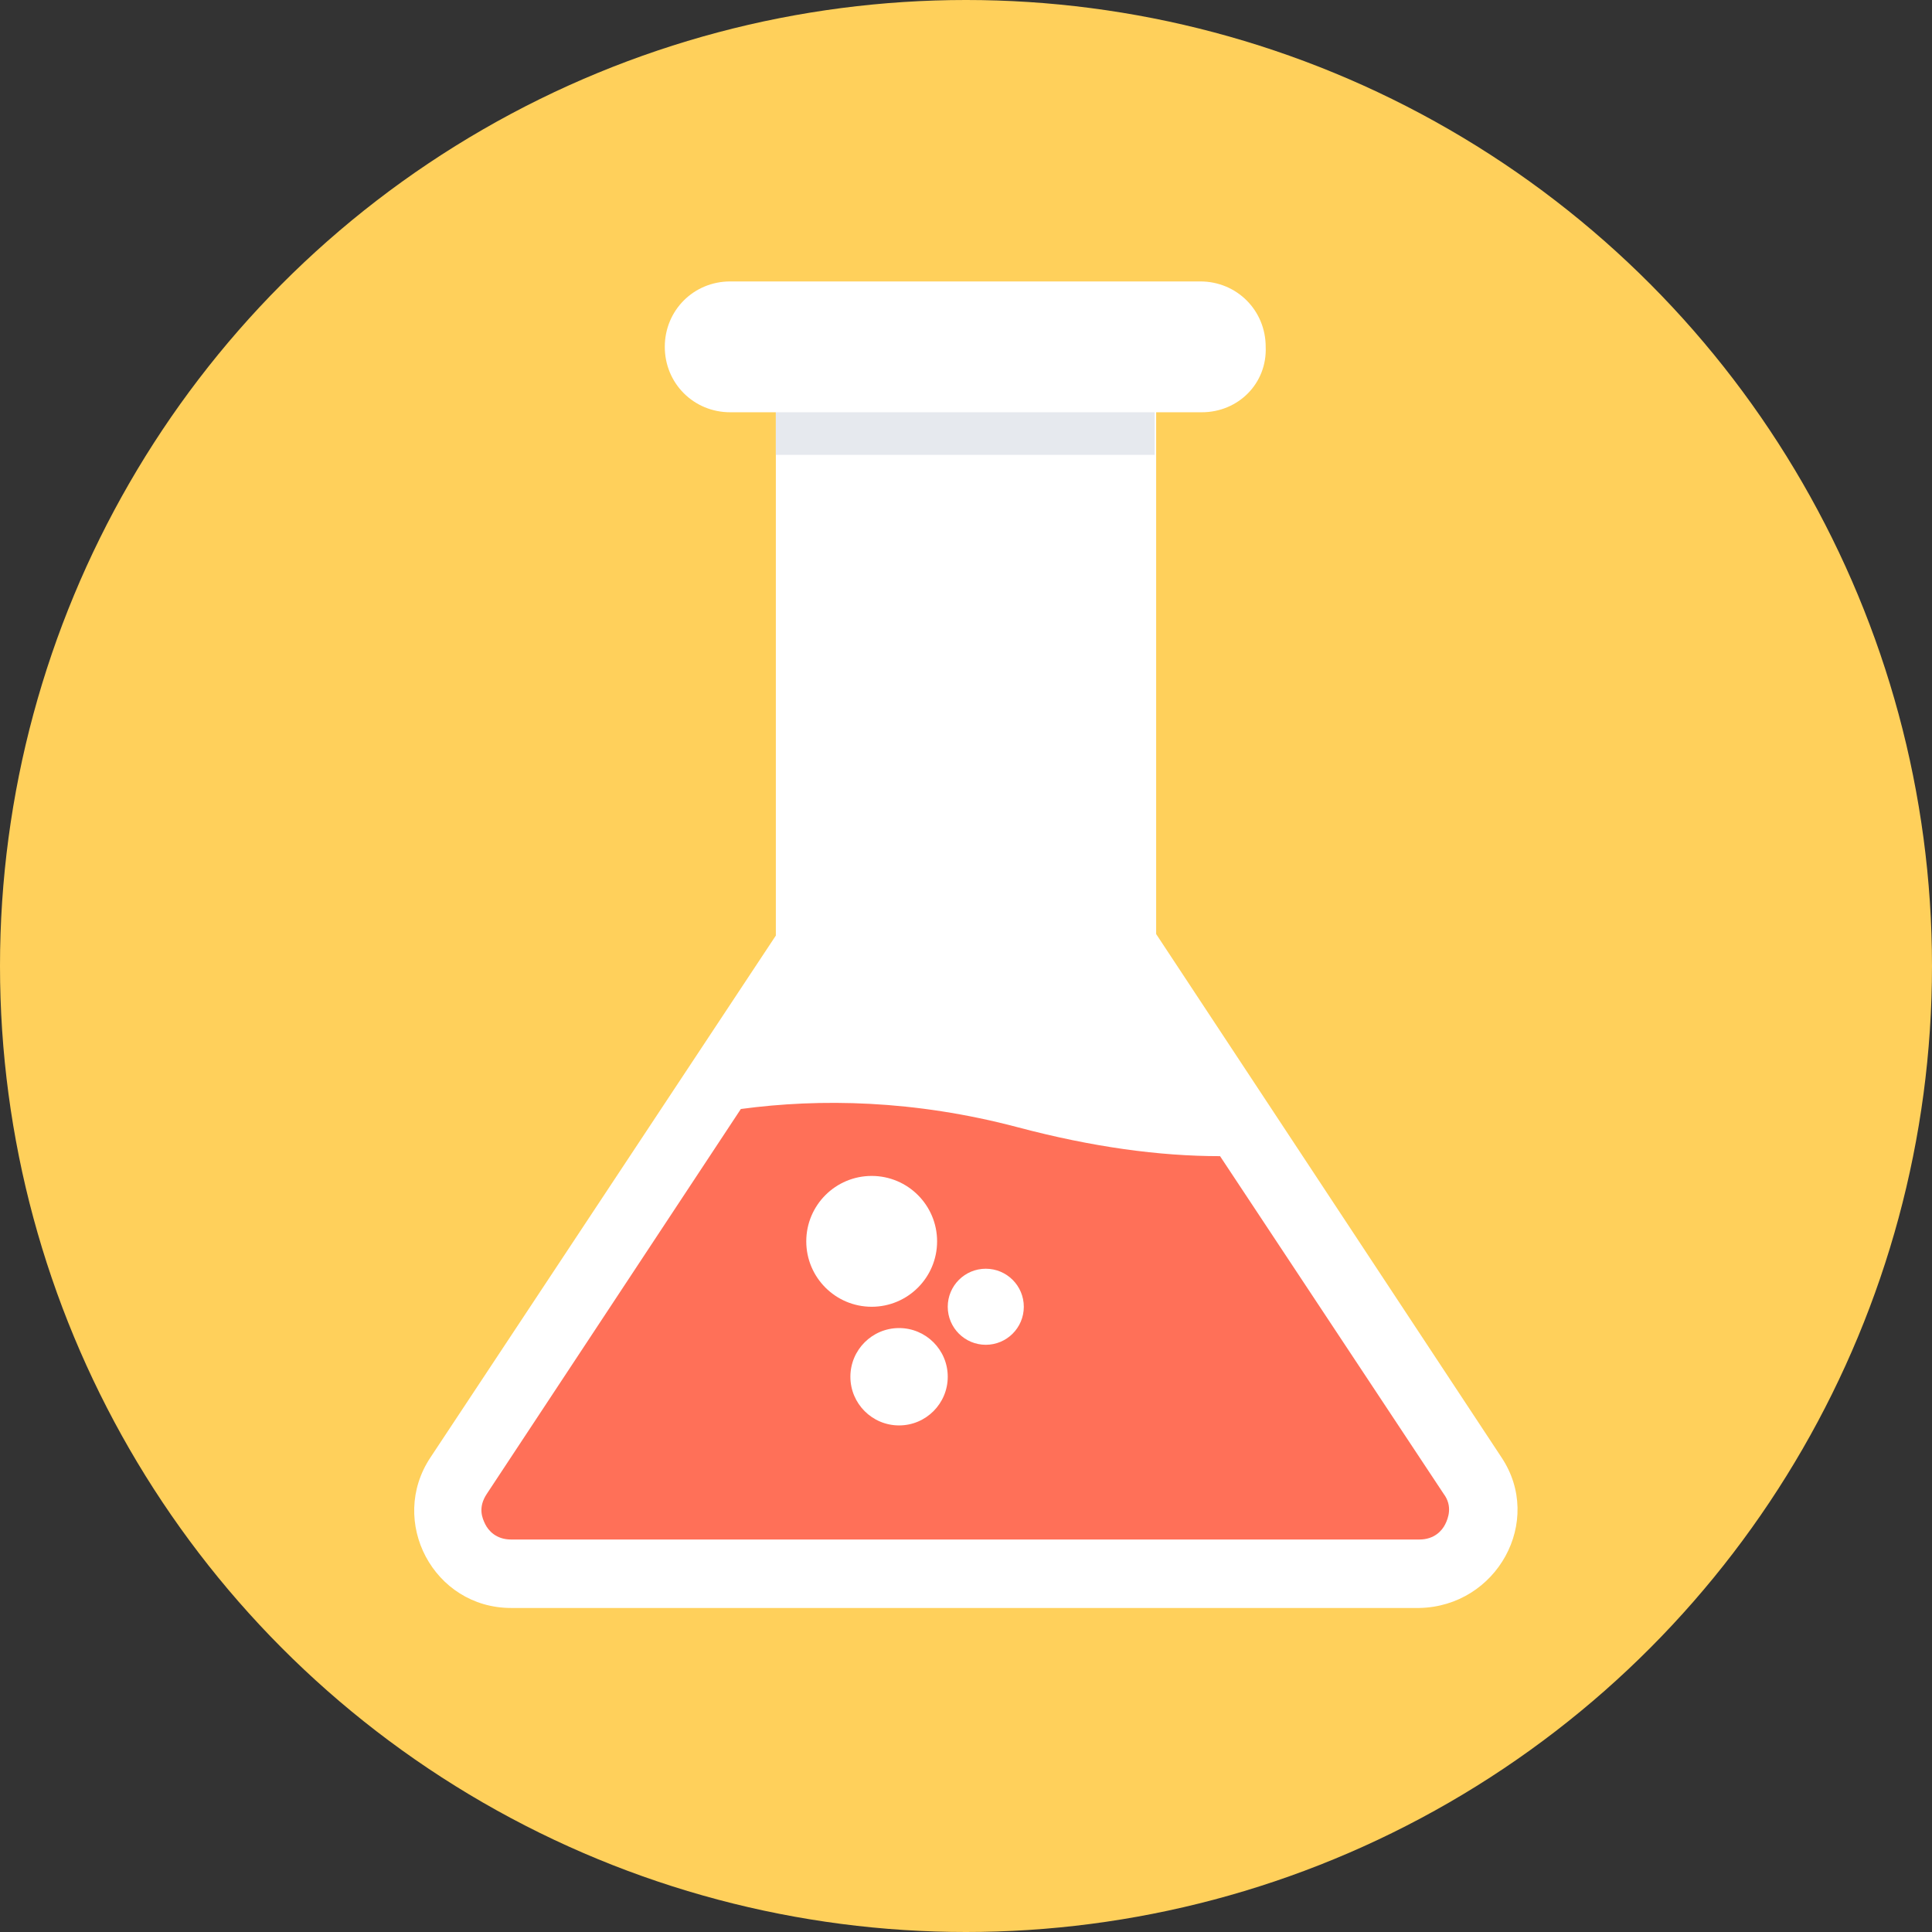
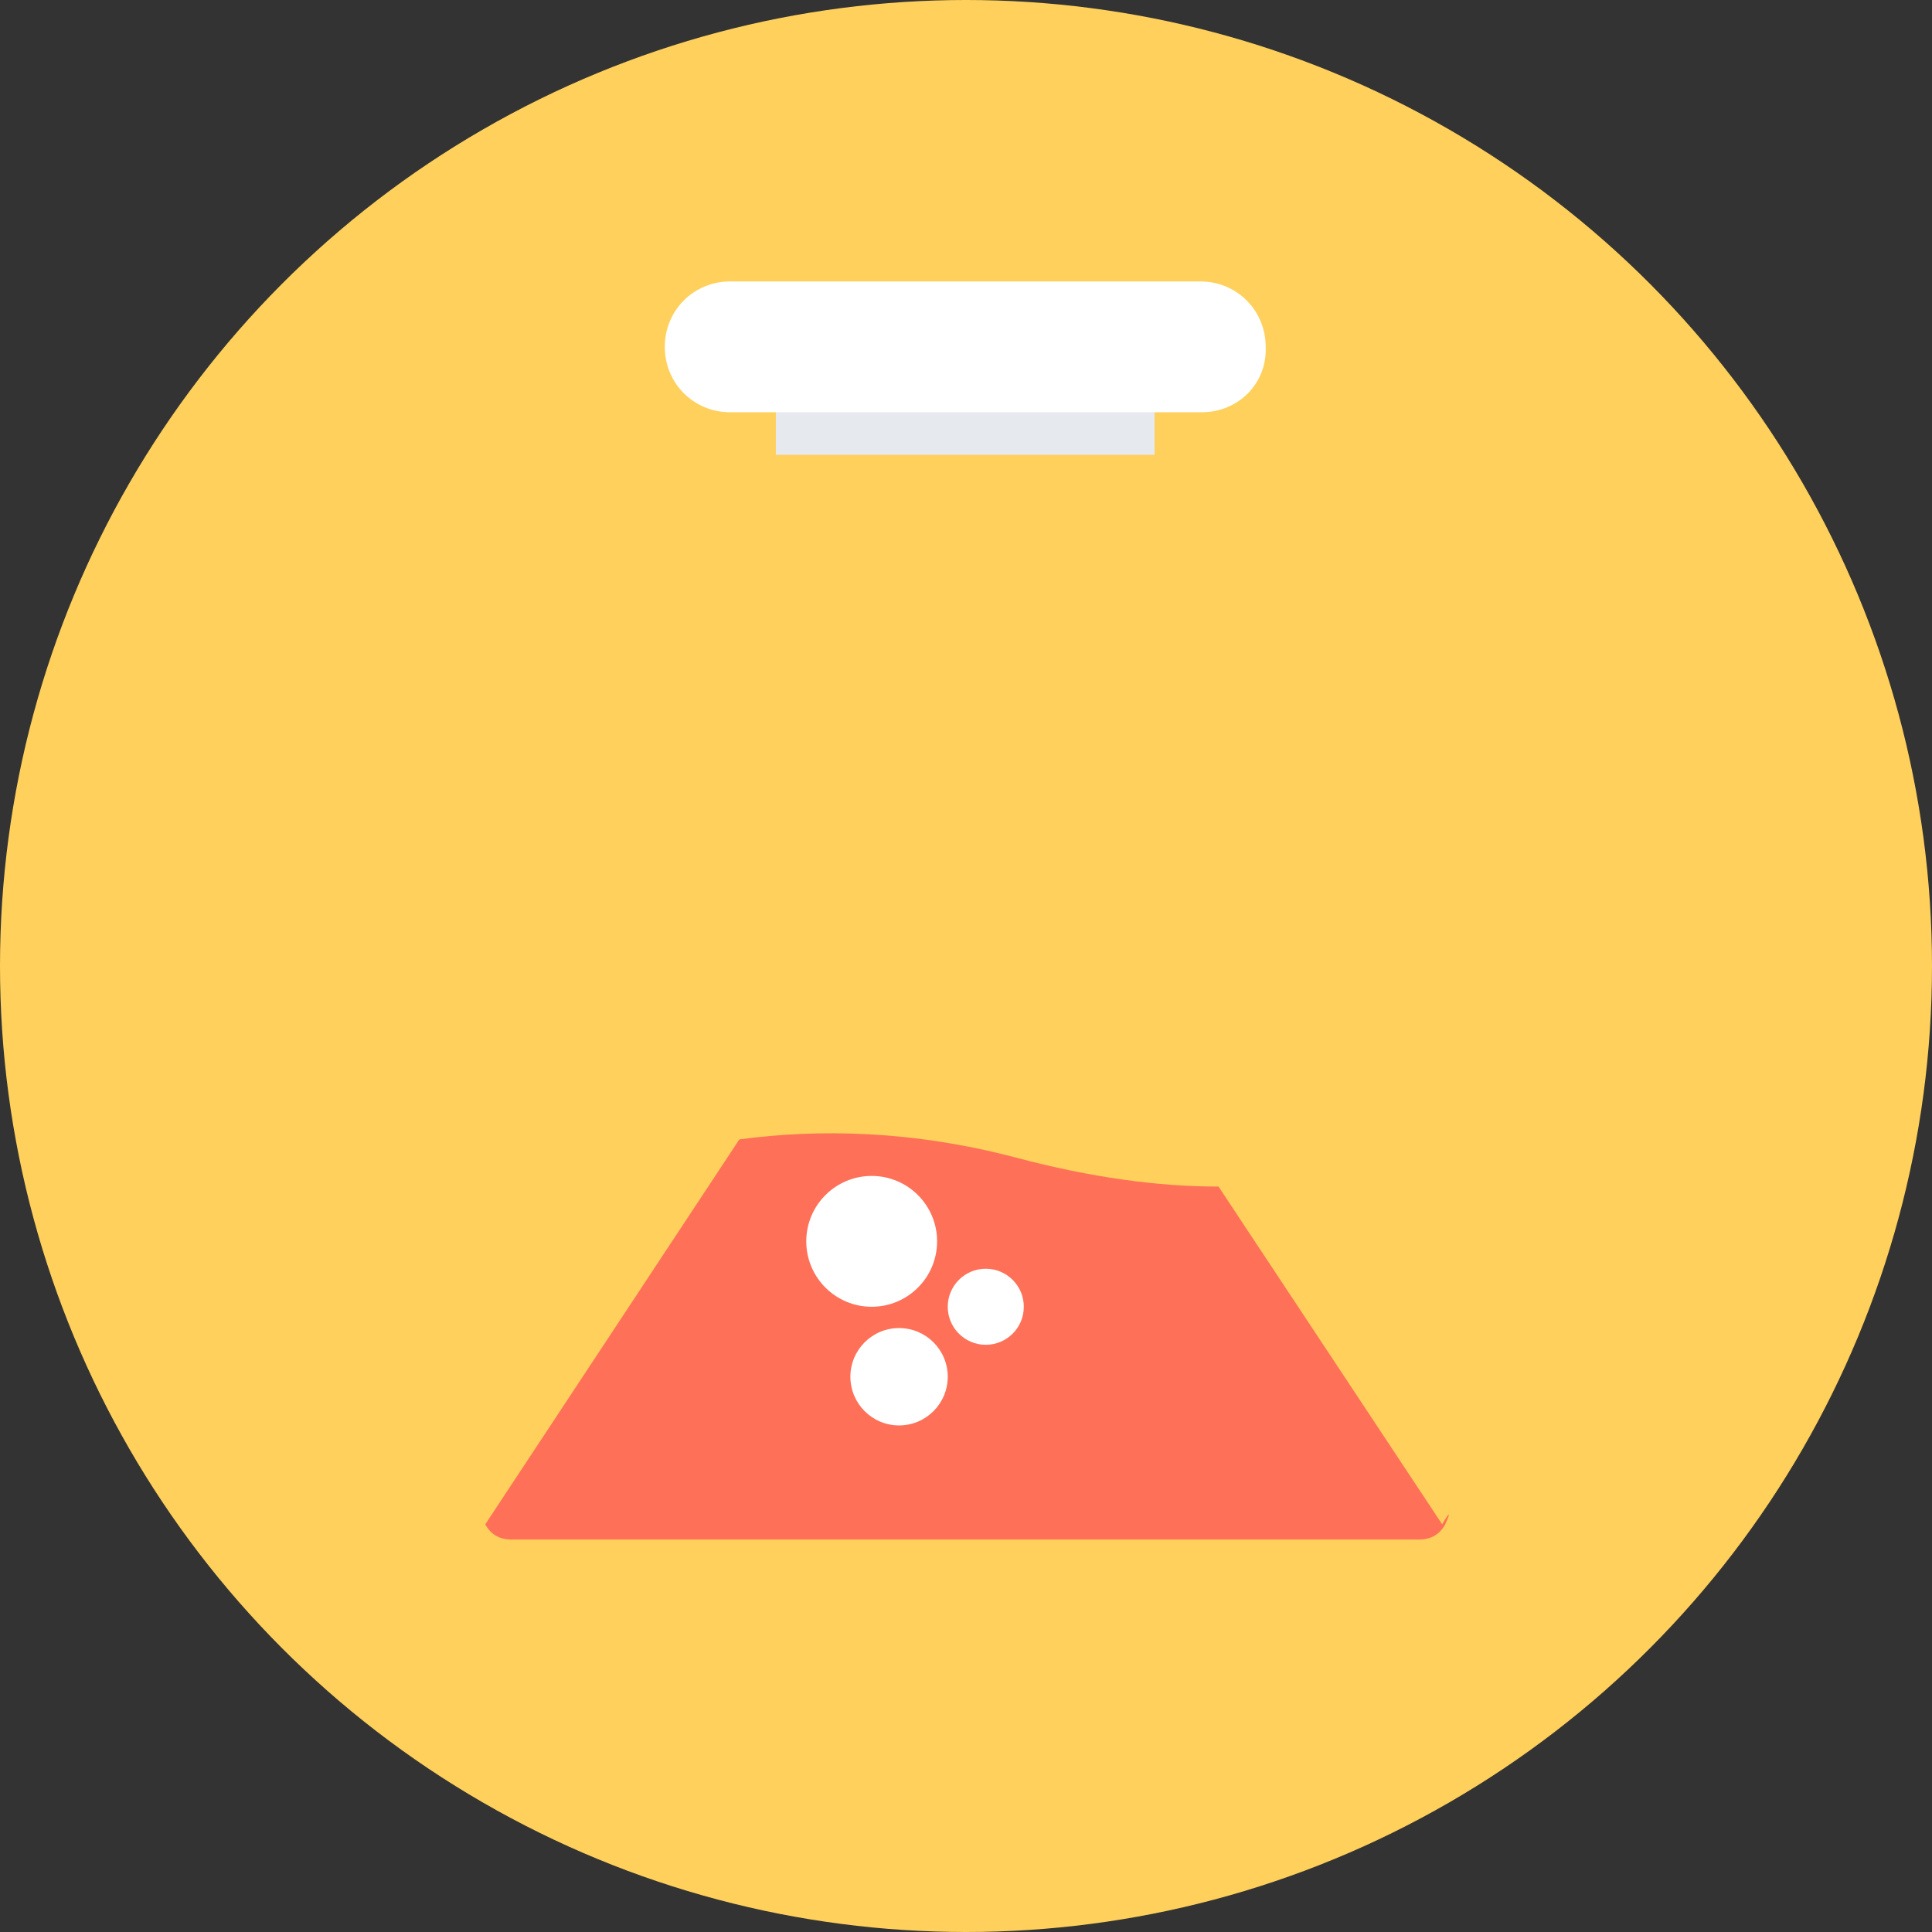
<svg xmlns="http://www.w3.org/2000/svg" version="1.1" id="Layer_1" viewBox="0 0 508 508" xml:space="preserve">
  <rect x="0" y="0" width="508" height="508" fill="#333333" stroke="none" />
  <circle style="fill:#FFD05B;" cx="254" cy="254" r="254" />
-   <path style="fill:#FFFFFF;" d="M394.8,383.2L304,245.6V90.8H204V246l-90.8,137.2c-11.2,16.8,0.8,39.6,21.2,39.6h238.8  C393.6,422.4,406,400,394.8,383.2z" />
  <rect x="204" y="90.8" style="fill:#E6E9EE;" width="99.6" height="28.8" />
-   <path style="fill:#FF7058;" d="M380,400.8c-0.8,1.6-2.8,4-6.8,4H134.4c-4,0-6-2.4-6.8-4s-2-4.4,0.4-8l66.8-101.2  c20.8-2.8,45.6-2.4,72.8,4.8c19.6,5.2,37.2,7.6,53.2,7.6l58.8,88.8C382,396,380.8,399.2,380,400.8z" />
+   <path style="fill:#FF7058;" d="M380,400.8c-0.8,1.6-2.8,4-6.8,4H134.4c-4,0-6-2.4-6.8-4l66.8-101.2  c20.8-2.8,45.6-2.4,72.8,4.8c19.6,5.2,37.2,7.6,53.2,7.6l58.8,88.8C382,396,380.8,399.2,380,400.8z" />
  <g>
    <circle style="fill:#FFFFFF;" cx="229.2" cy="326.4" r="17.2" />
    <circle style="fill:#FFFFFF;" cx="259.2" cy="343.6" r="10" />
    <circle style="fill:#FFFFFF;" cx="236.4" cy="362" r="12.8" />
    <path style="fill:#FFFFFF;" d="M316,108.4H192c-9.6,0-17.2-7.6-17.2-17.2l0,0c0-9.6,7.6-17.2,17.2-17.2h123.6   c9.6,0,17.2,7.6,17.2,17.2l0,0C333.2,100.8,325.6,108.4,316,108.4z" />
  </g>
</svg>